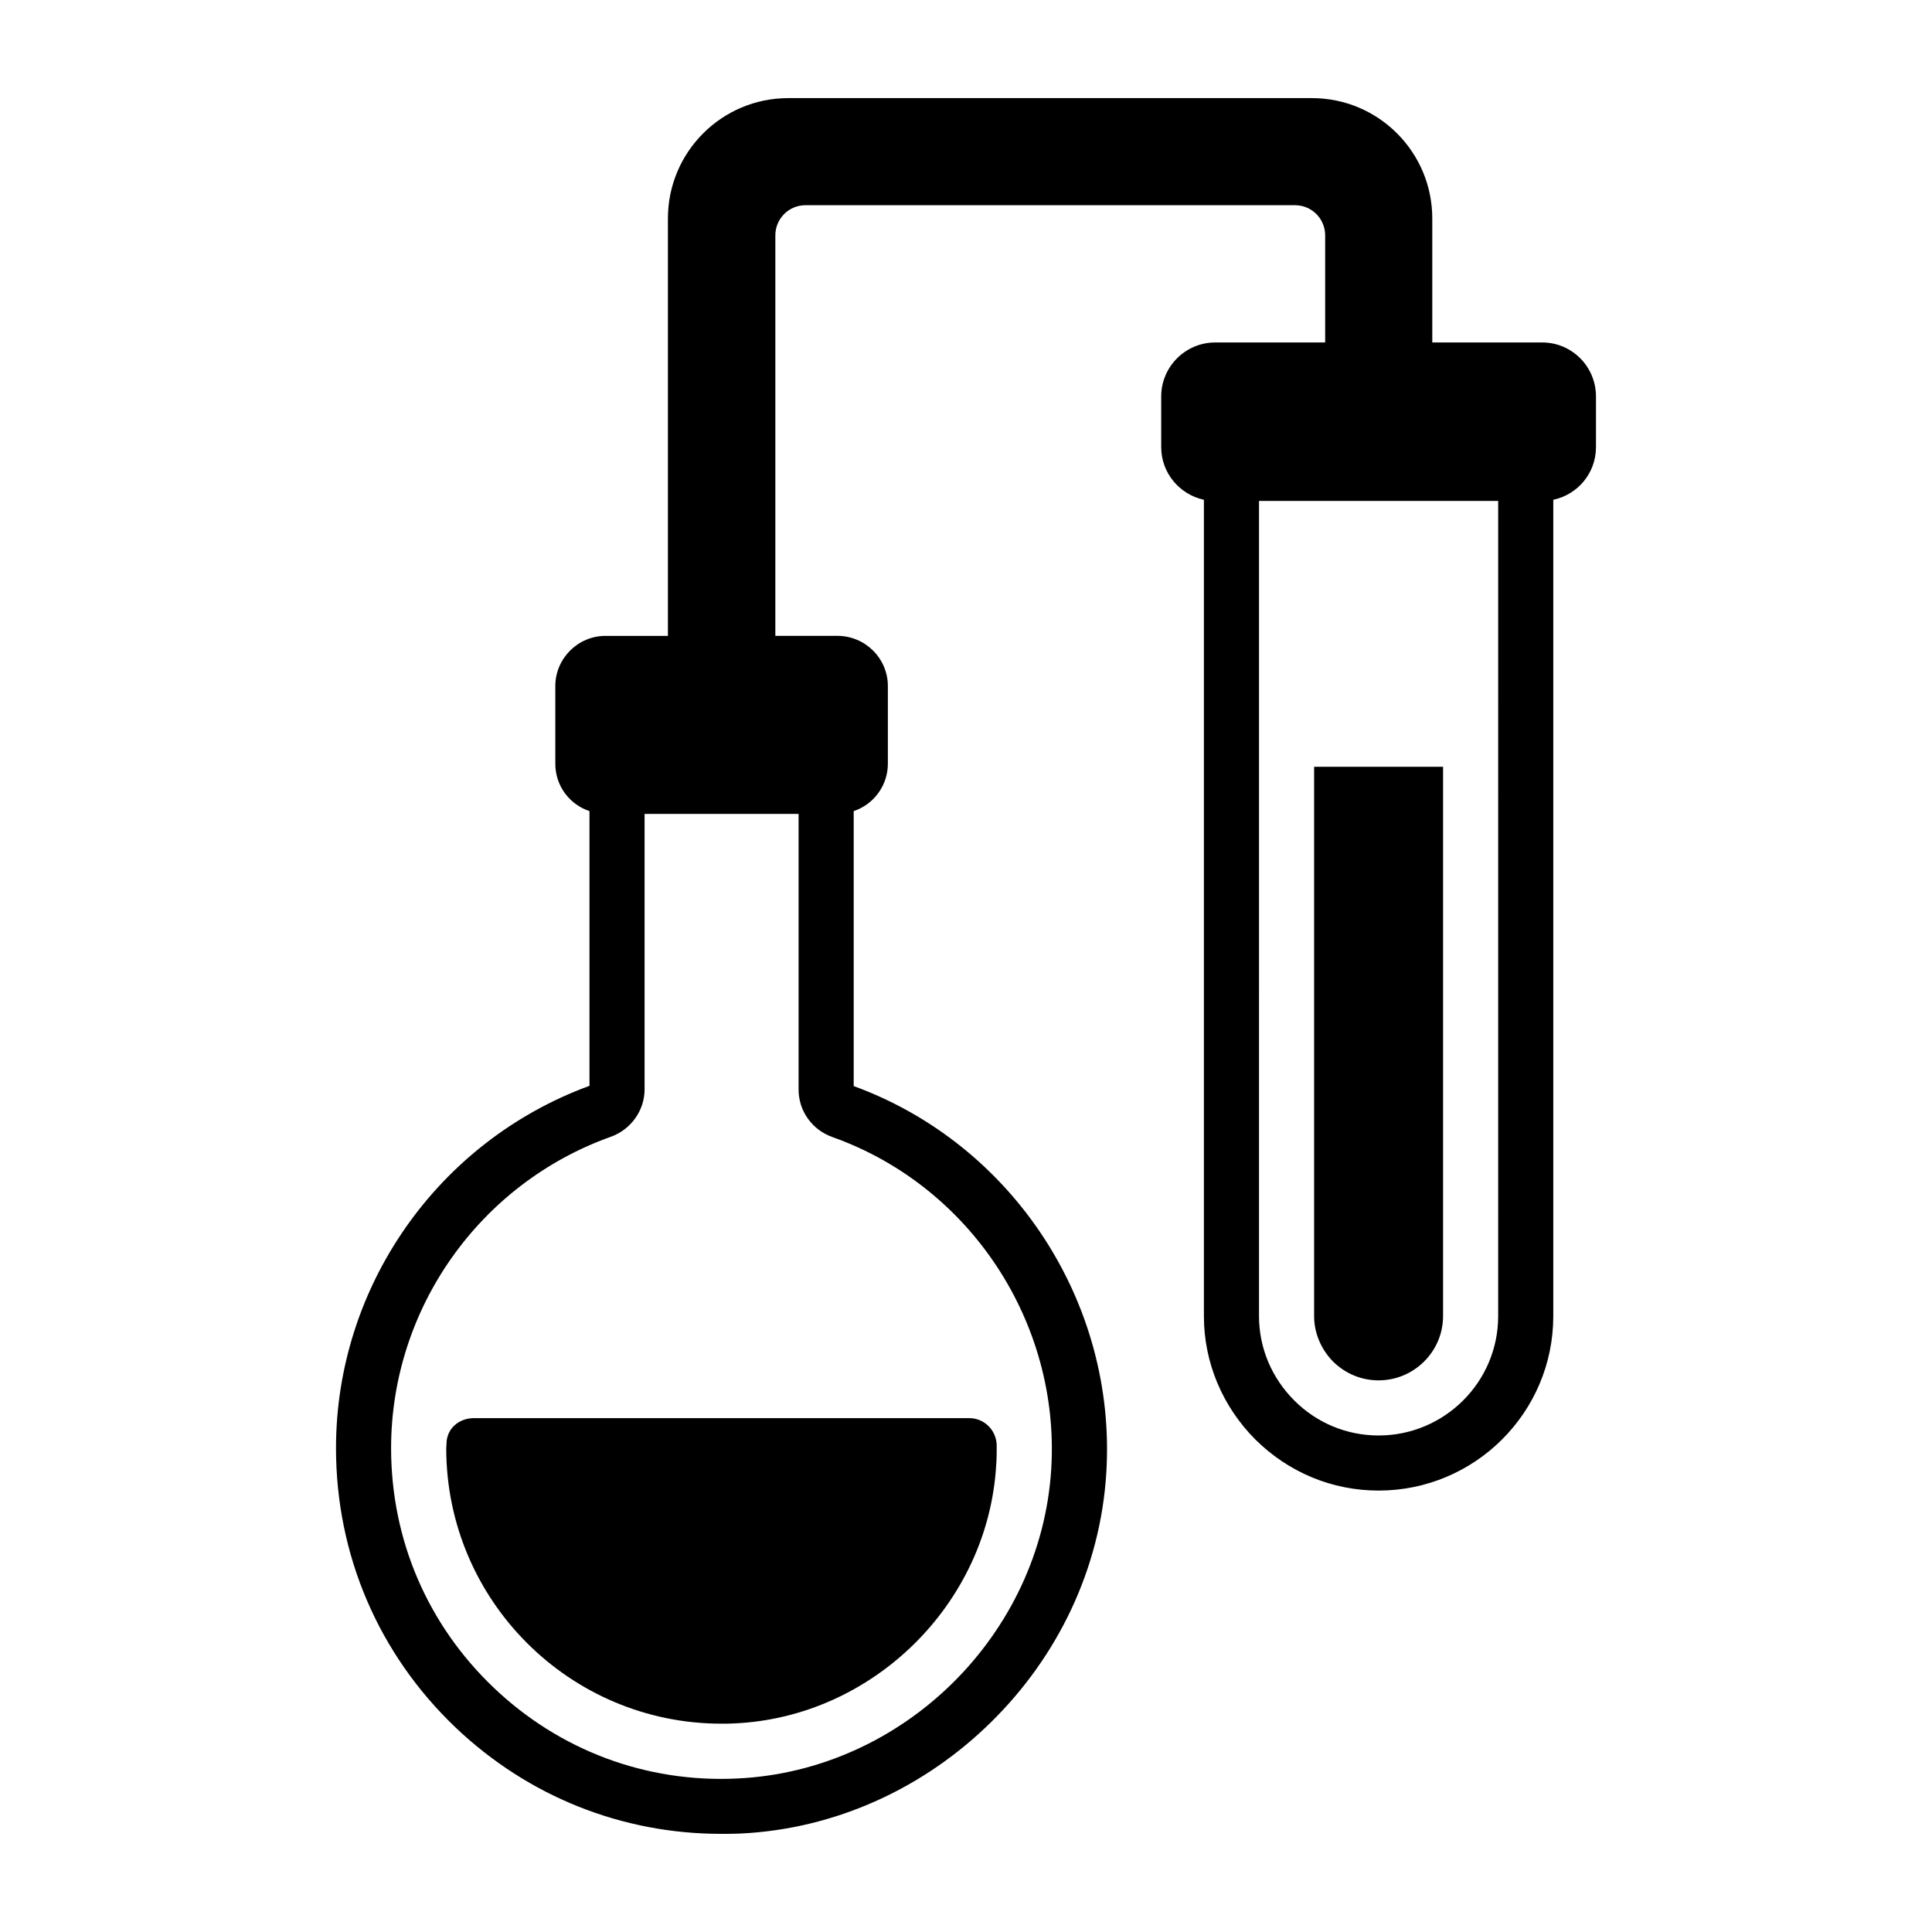
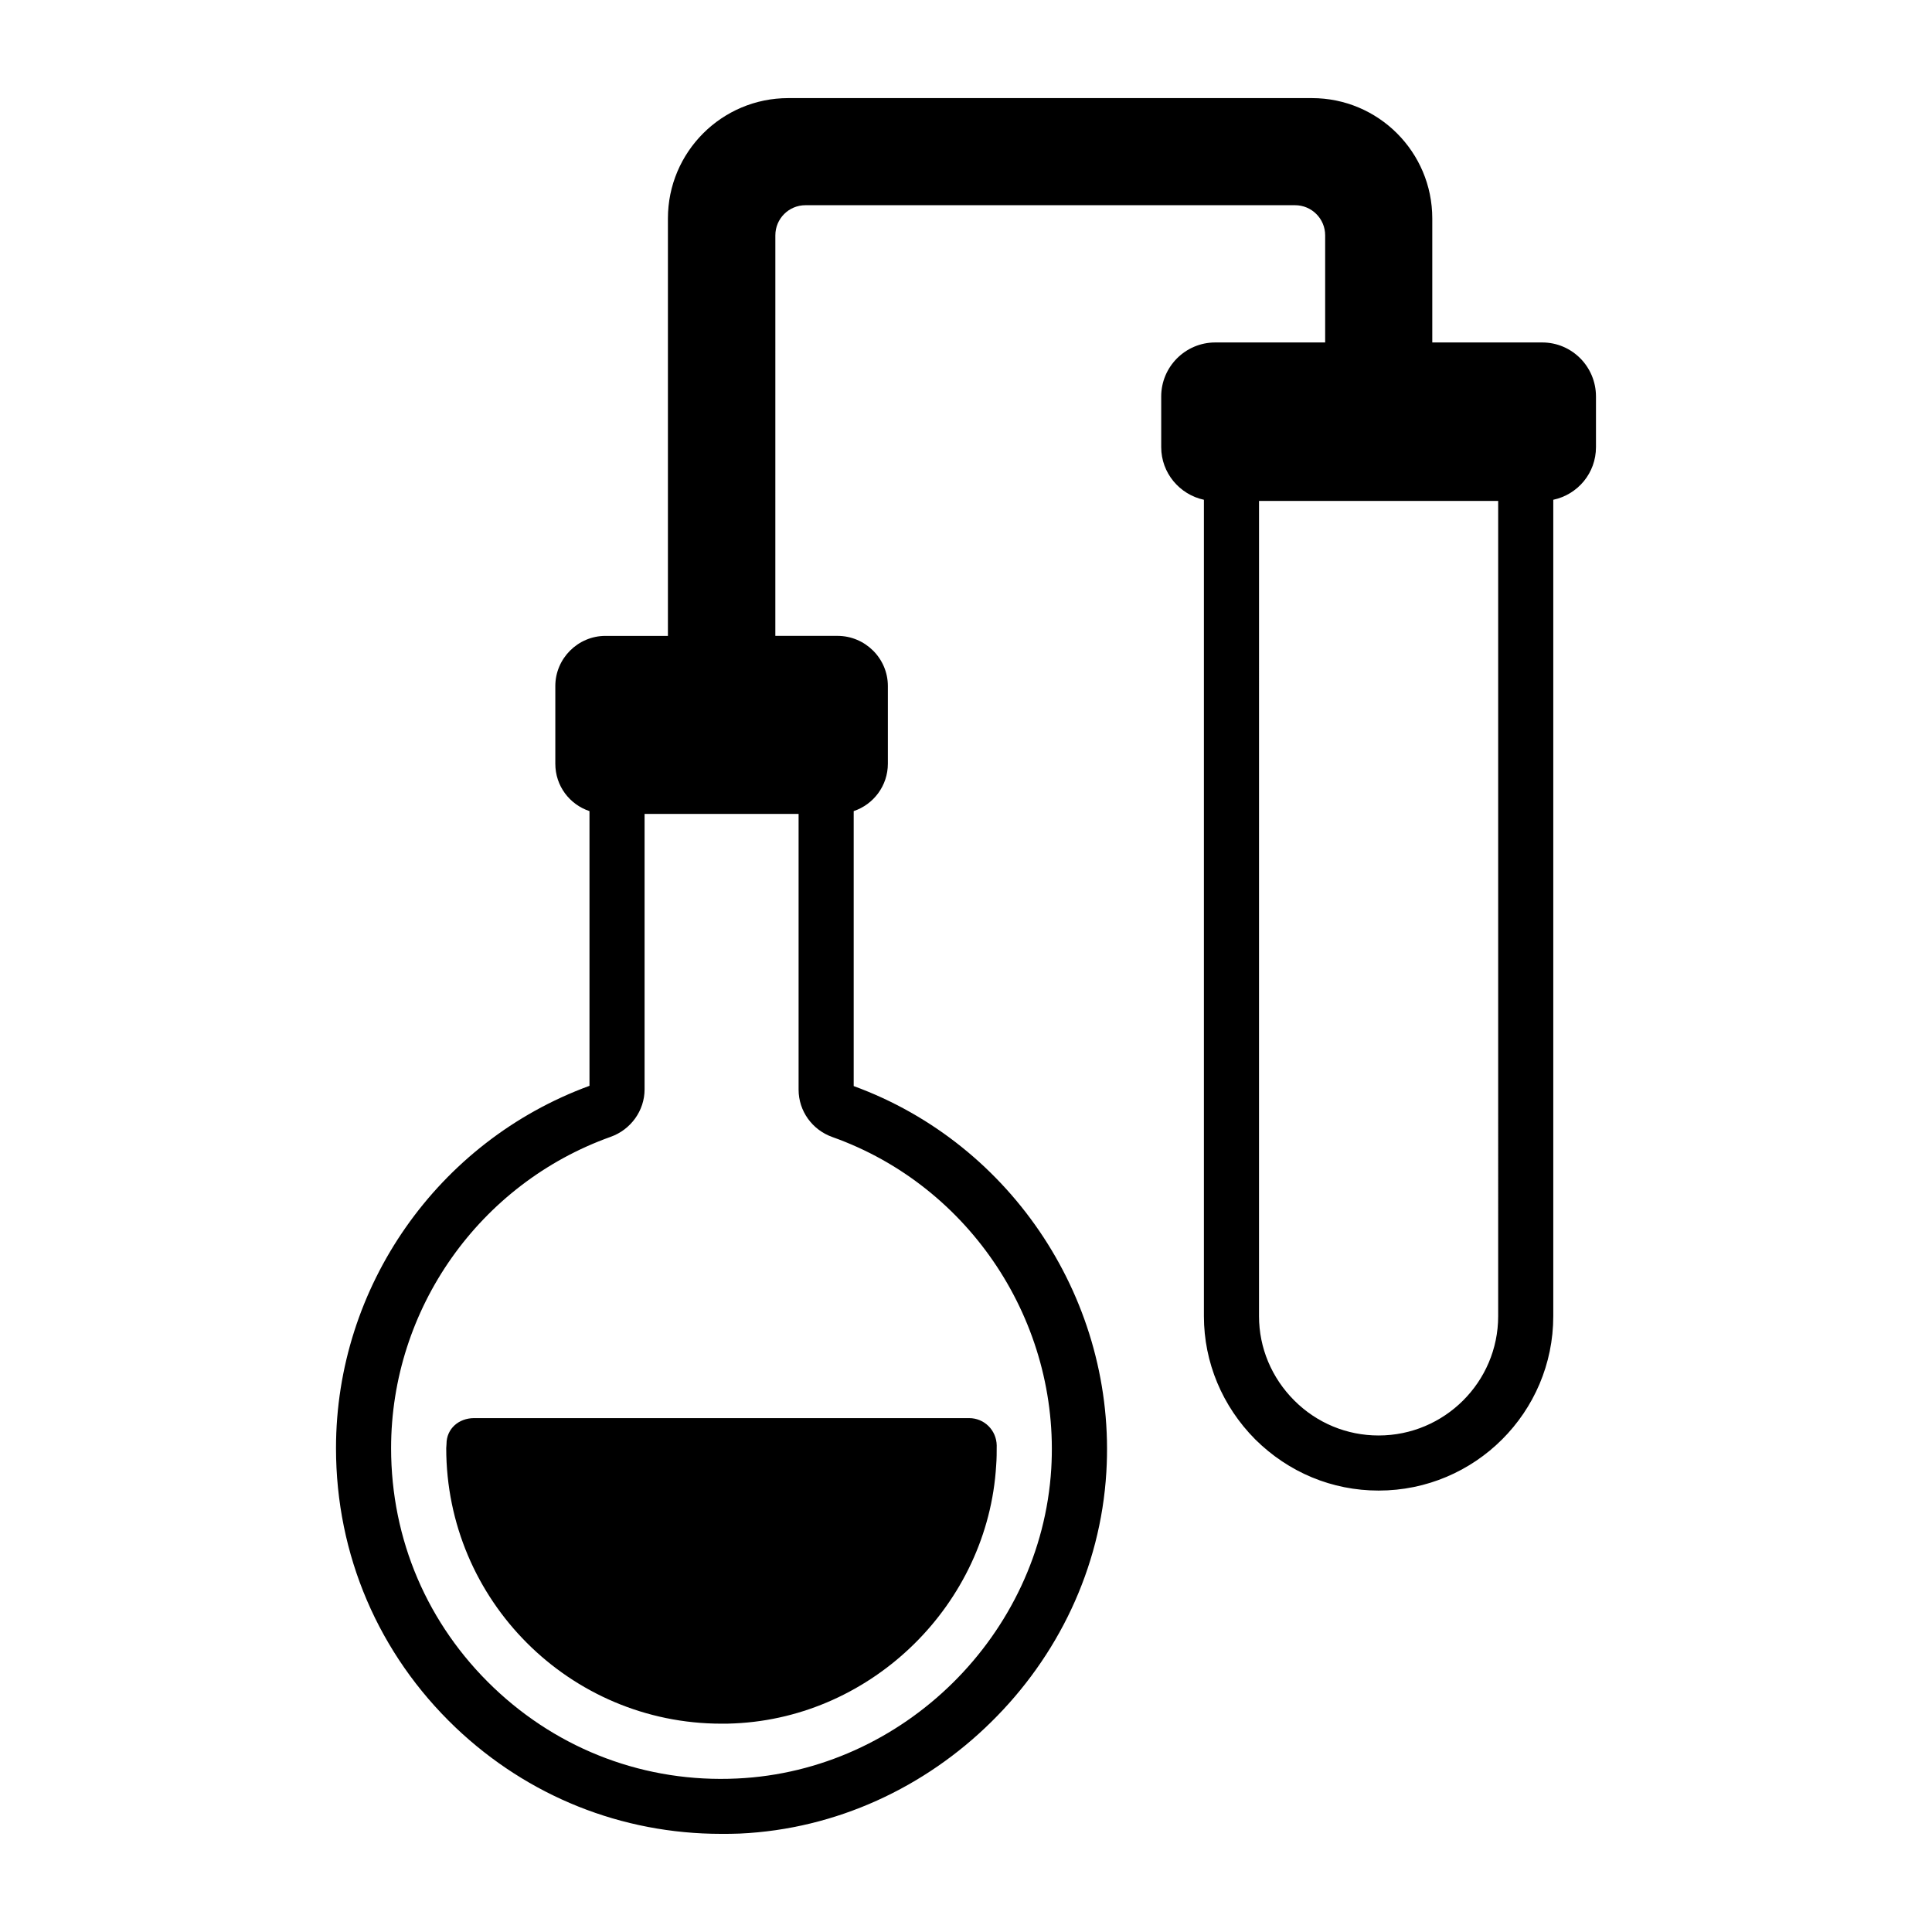
<svg xmlns="http://www.w3.org/2000/svg" fill="#000000" width="800px" height="800px" version="1.1" viewBox="144 144 512 512">
  <g>
    <path d="m262.33 526.68c0 0.219-0.074 0.875-0.074 1.094 0 40.305 32.711 73.016 72.941 73.016 1.168 0 2.336 0 3.504-0.074 36.652-1.68 67.102-31.688 69.293-68.344 0.145-1.754 0.145-3.578 0.145-5.328-0.074-4.016-3.285-7.227-7.301-7.227h-131.21c-4.016 0-7.301 2.773-7.301 6.863z" />
    <path d="m552.71 234.76h-29.141v-32.863c0-17.617-14.281-31.898-31.898-31.898h-138.77c-17.617 0-31.898 14.281-31.898 31.898v110.62h-16.551c-7.301 0-13.289 5.988-13.289 13.289v20.59c0 5.914 3.797 10.805 9.055 12.559v72.797c-40.23 14.75-67.176 53.23-67.176 96.016 0 28.258 11.246 54.543 31.688 74.039 19.203 18.254 44.027 28.184 70.387 28.184 1.605 0 3.285 0 4.891-0.074 25.703-1.168 49.211-12.34 66.664-29.57 17.523-17.23 28.988-40.523 30.52-66.227 2.703-44.906-24.754-86.887-66.957-102.3v-72.871c5.258-1.754 9.055-6.719 9.055-12.559v-20.59c0-7.301-5.988-13.289-13.363-13.289h-16.457l0.004-106.15c0-4.406 3.57-7.977 7.977-7.977h129.75c4.406 0 7.977 3.57 7.977 7.977v28.395h-29.137c-7.887 0-14.312 6.426-14.312 14.312v13.434c0 6.863 4.891 12.559 11.316 13.945v216.35c0 12.266 4.891 23.875 13.582 32.637 8.836 8.762 20.371 13.582 32.711 13.582 25.555 0 46.293-20.734 46.293-46.219v-216.35c6.5-1.387 11.316-7.082 11.316-13.945v-13.434c-0.004-7.887-6.356-14.312-14.242-14.312zm-188.09 210.58c36.508 12.996 60.312 49.141 57.973 87.91-2.703 43.957-39.211 80.027-83.238 82.07-24.094 1.168-47.094-7.449-64.547-24.094-17.523-16.719-27.164-39.211-27.164-63.449 0-36.945 23.438-70.094 58.195-82.508 5.328-1.898 8.98-6.938 8.98-12.559v-73.016h40.816v73.09c0.004 5.617 3.582 10.656 8.984 12.555zm176.41 47.461c0 17.449-14.238 31.617-31.688 31.617-8.398 0-16.355-3.285-22.344-9.273-5.988-5.988-9.348-13.945-9.348-22.344l0.004-216.05h63.379z" />
-     <path d="m509.34 509.81c9.418 0 17.086-7.668 17.086-17.012v-145.59h-34.172v145.59c0 4.453 1.824 8.762 5.039 12.047 3.285 3.211 7.519 4.965 12.047 4.965z" />
  </g>
</svg>